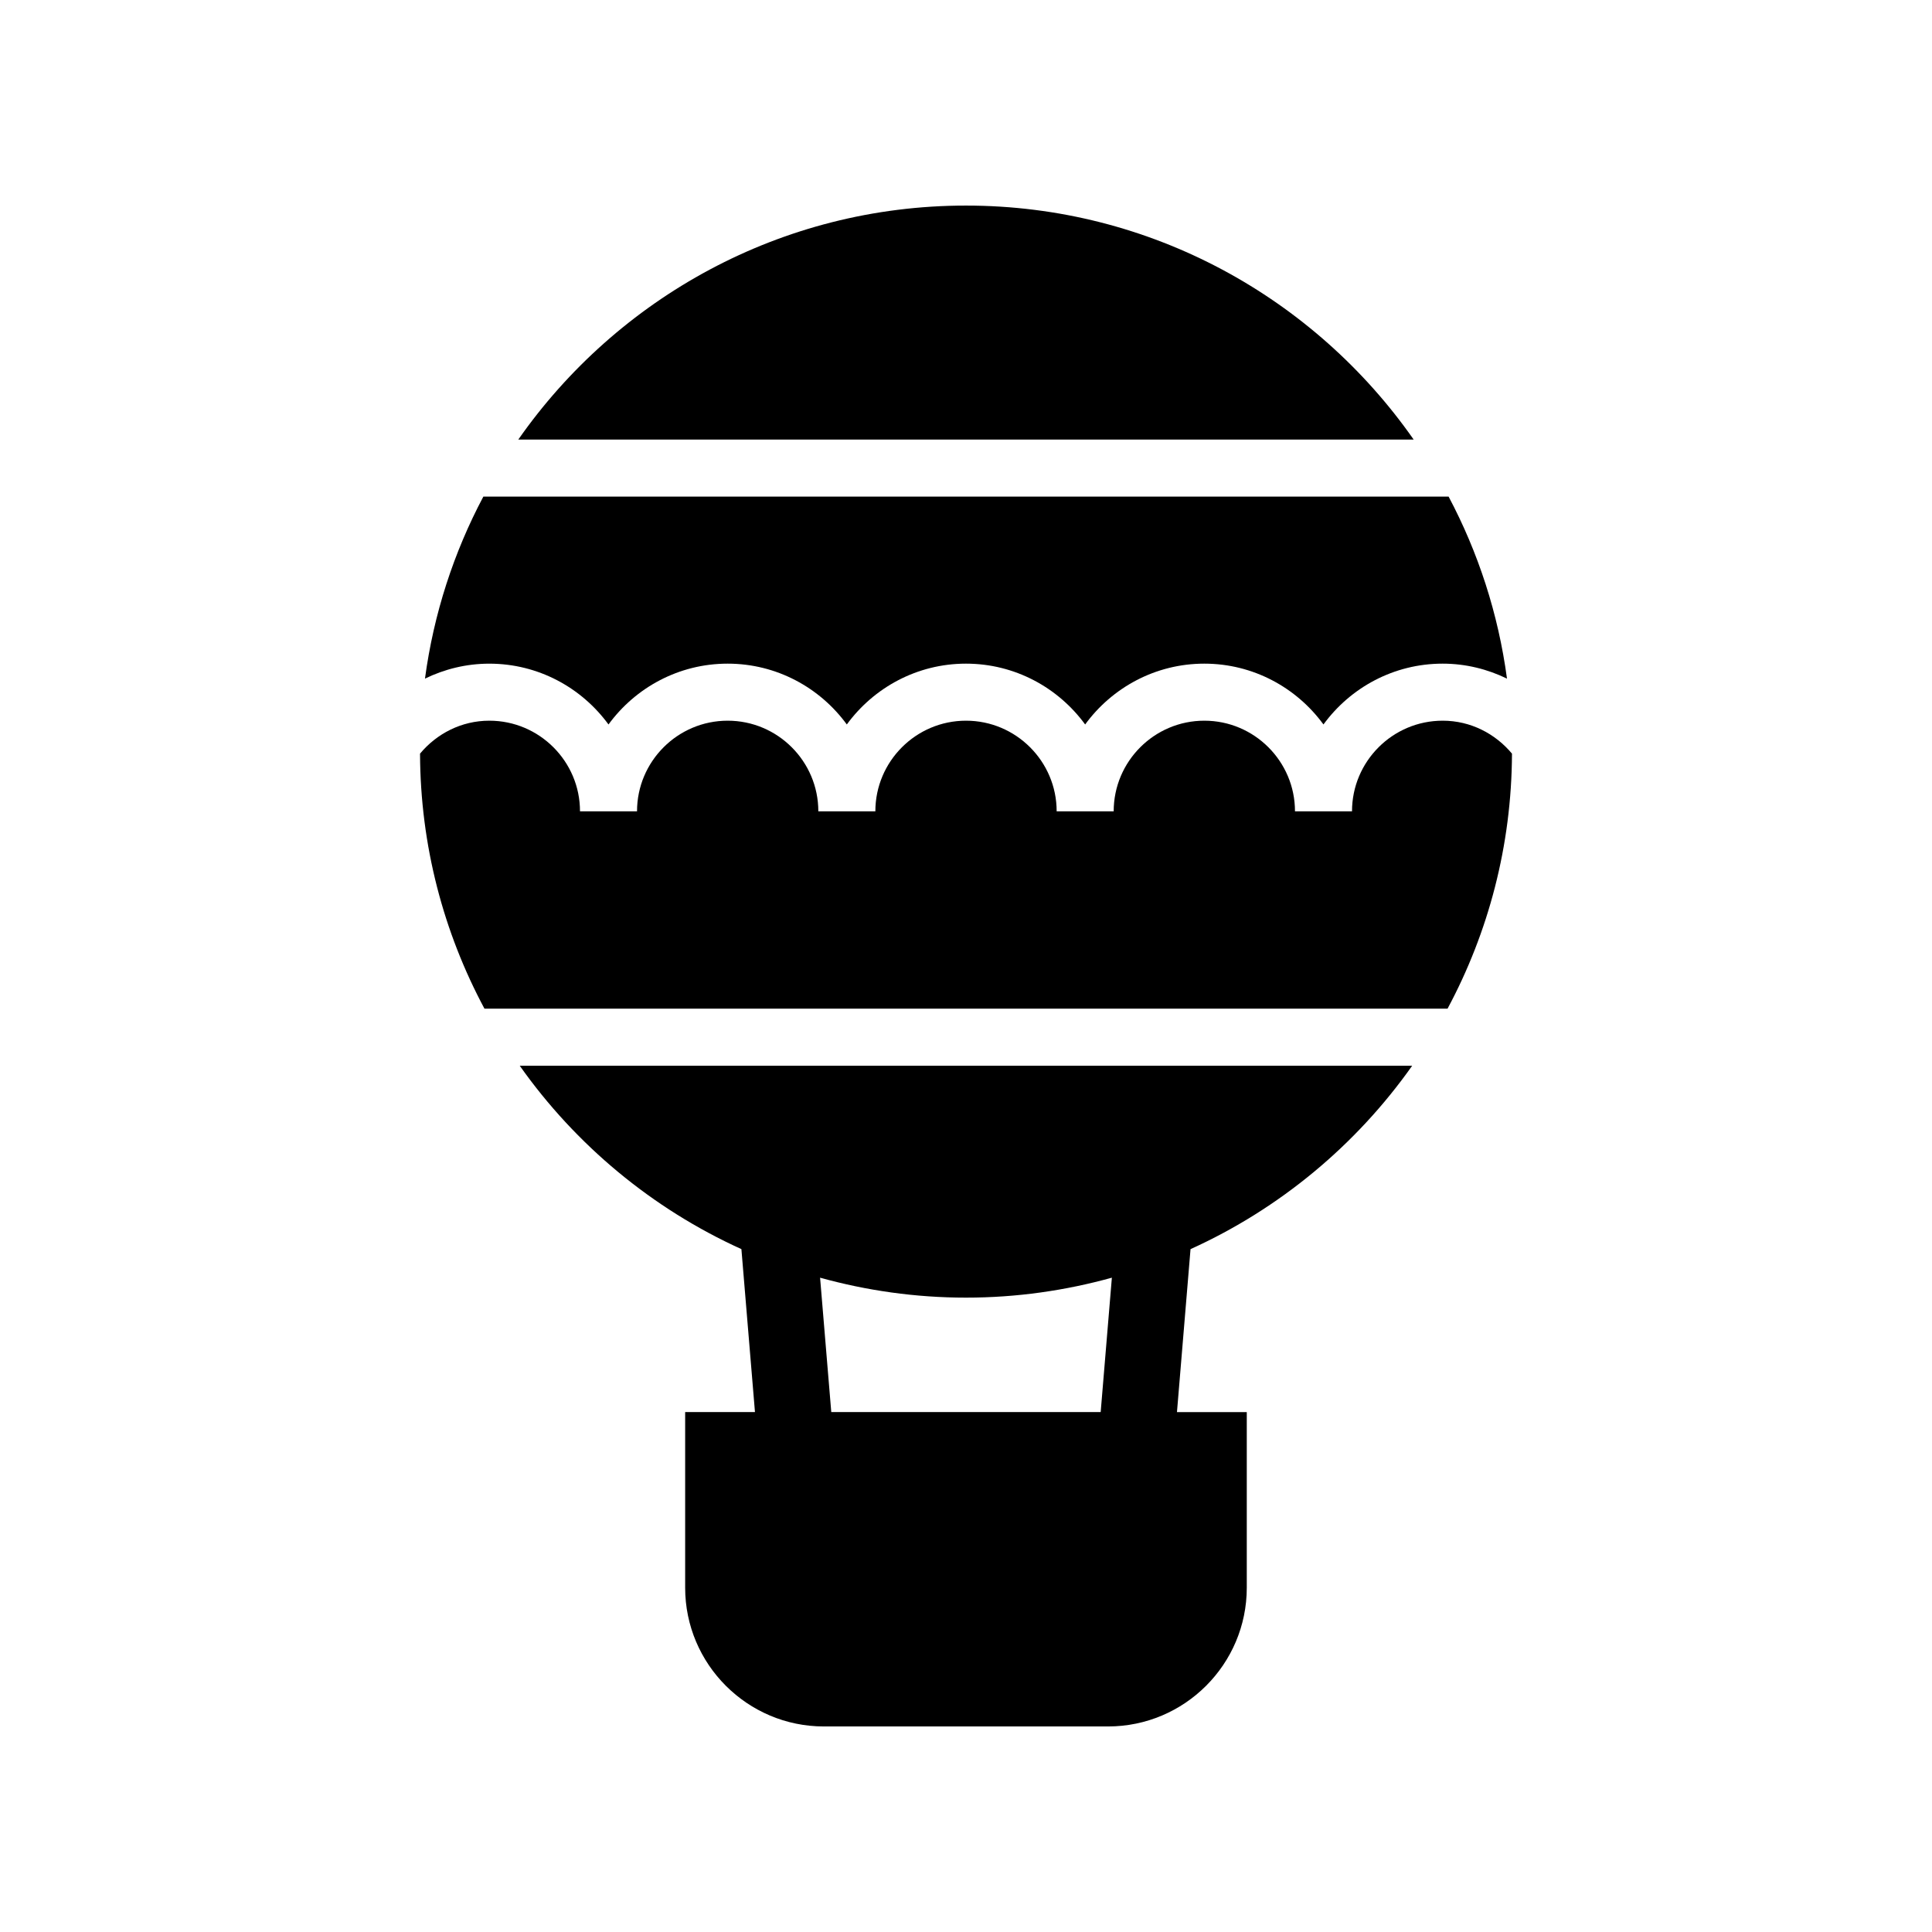
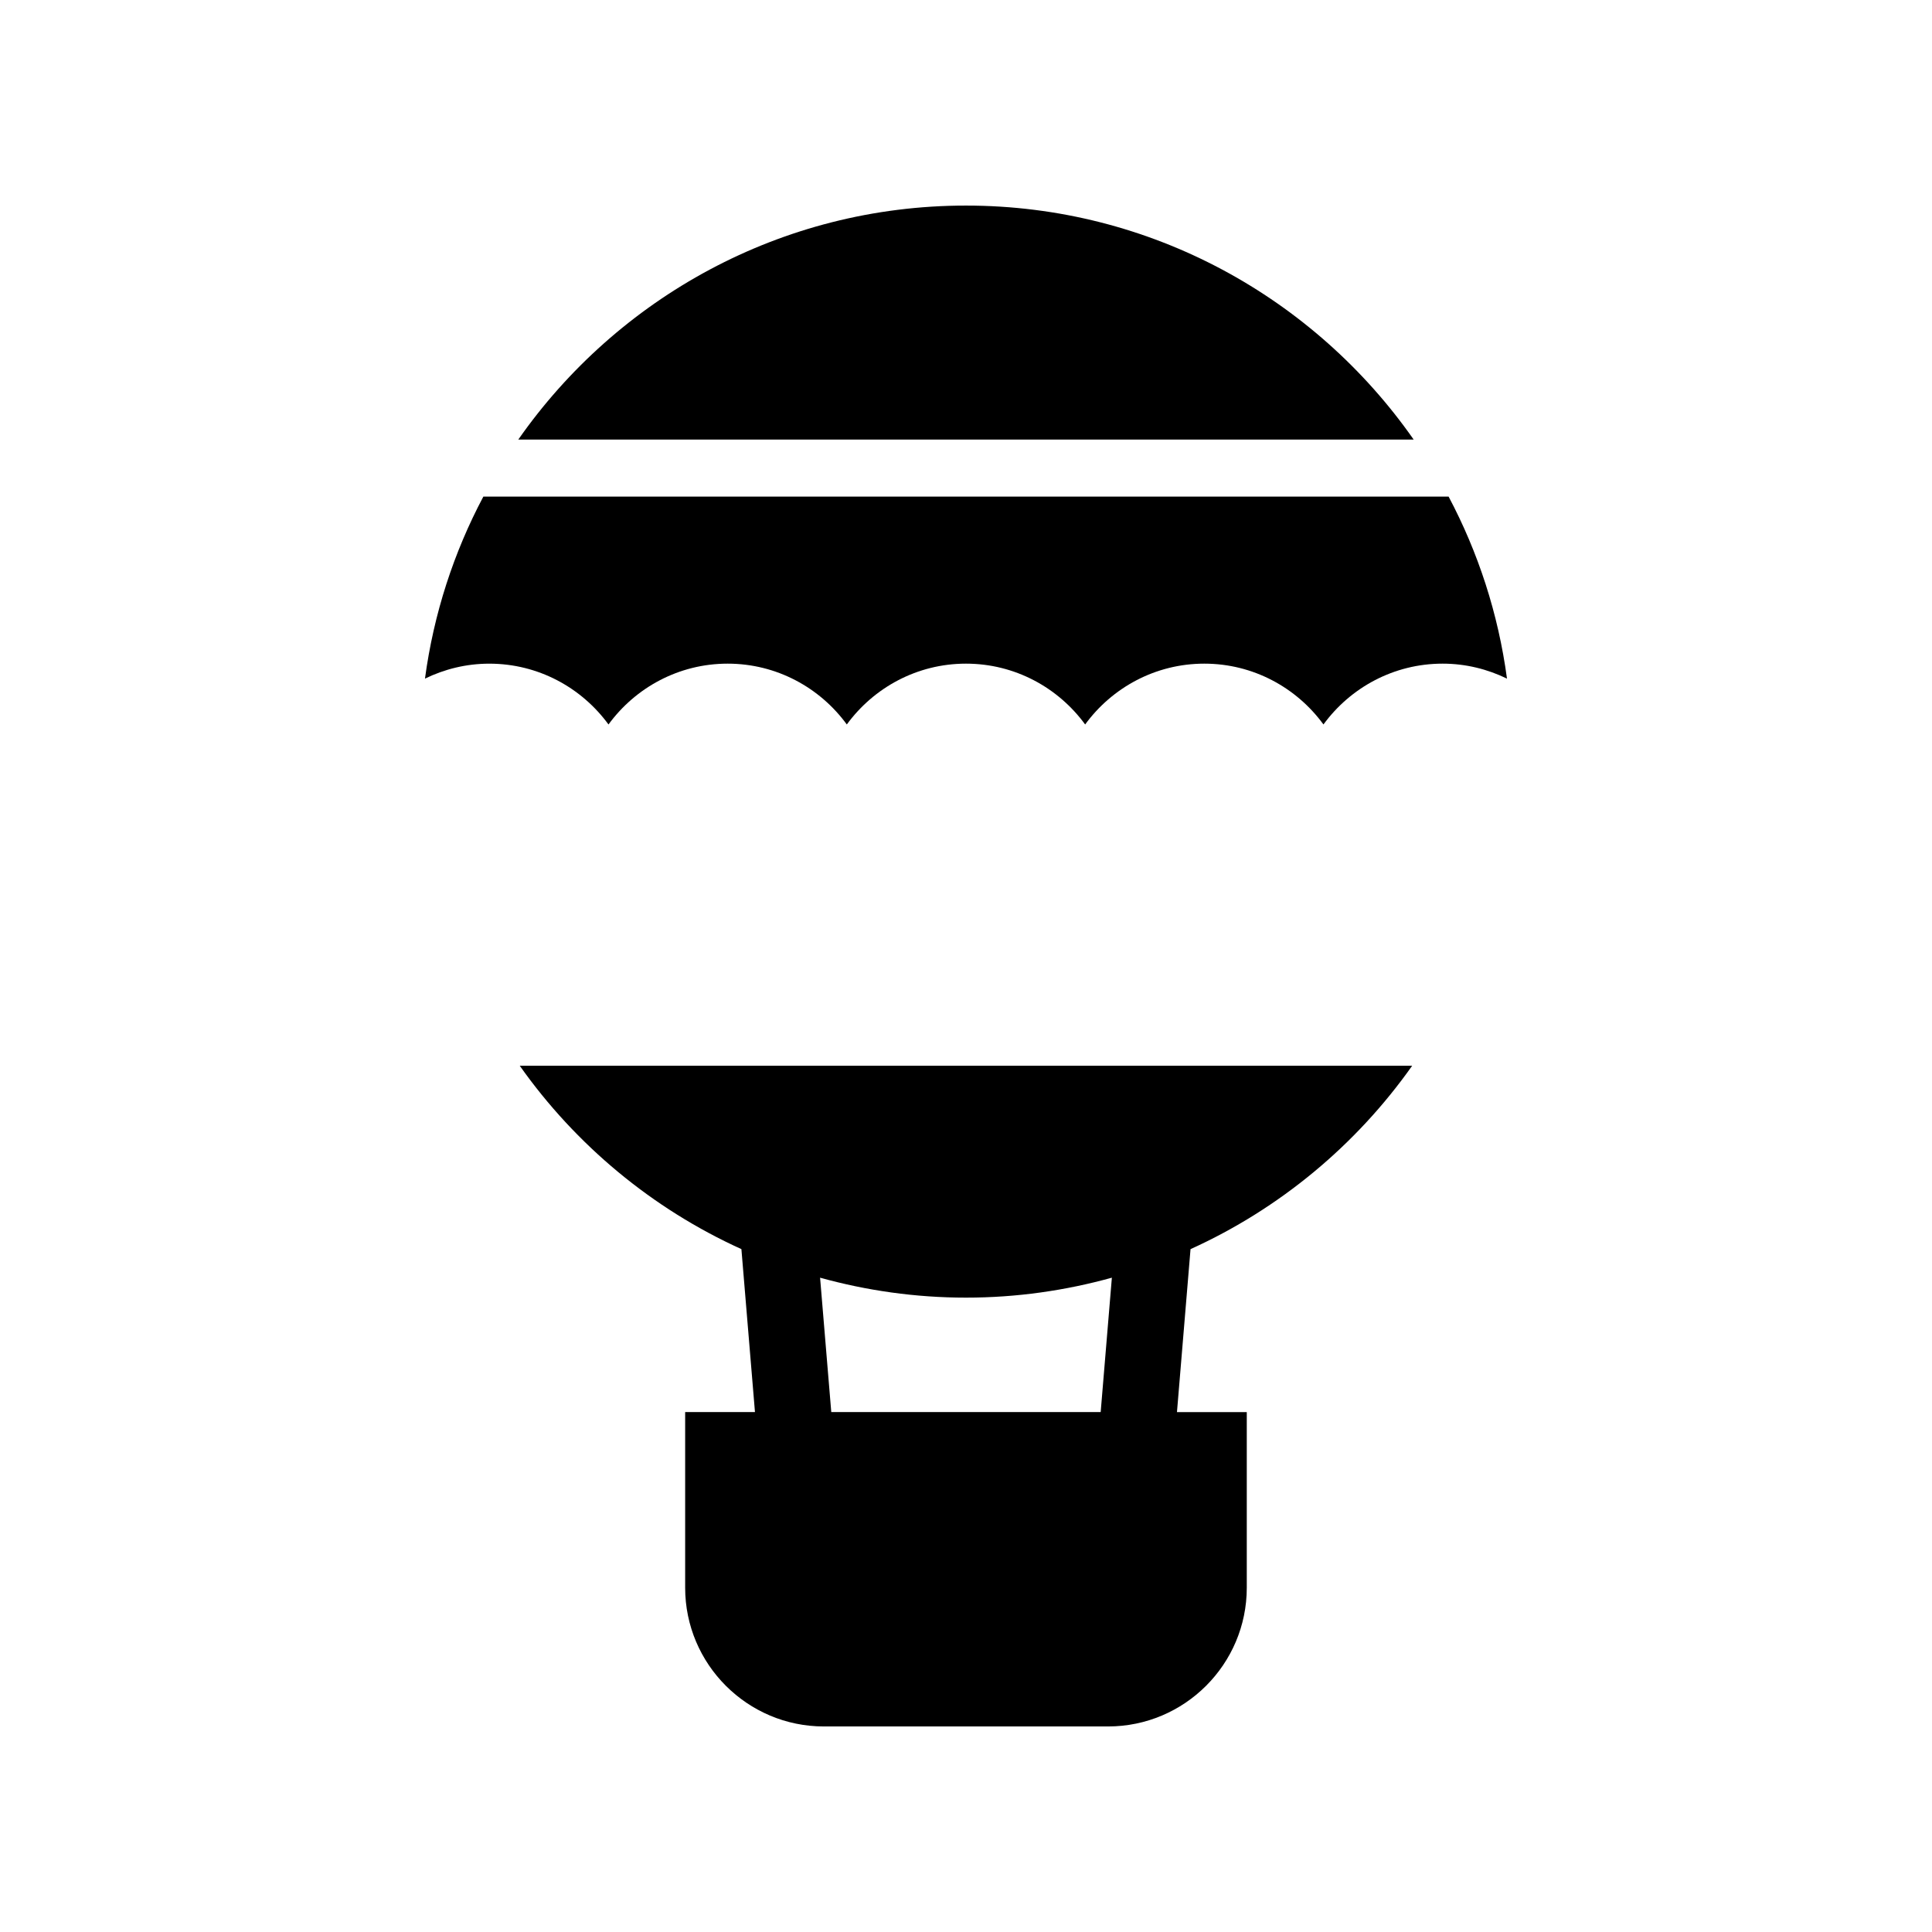
<svg xmlns="http://www.w3.org/2000/svg" fill="#000000" width="800px" height="800px" version="1.1" viewBox="144 144 512 512">
  <g>
    <path d="m305.26 335.99c7.125-9.746 18.609-16.117 31.578-16.117s24.453 6.367 31.578 16.117c7.125-9.746 18.609-16.117 31.578-16.117 12.973 0 24.457 6.371 31.582 16.117 7.125-9.746 18.609-16.117 31.578-16.117s24.453 6.367 31.578 16.117c7.125-9.746 18.609-16.117 31.578-16.117 6.121 0 11.895 1.453 17.059 3.969-2.309-17.219-7.644-33.484-15.473-48.242h-255.8c-7.828 14.758-13.16 31.023-15.473 48.242 5.164-2.516 10.938-3.965 17.055-3.965 12.969 0 24.453 6.367 31.578 16.113z" />
    <path d="m400 198.48c-49.059 0-92.469 24.562-118.65 62.016h237.29c-26.18-37.453-69.586-62.016-118.64-62.016z" />
-     <path d="m526.32 334.99c-13.246 0-24.023 10.777-24.023 24.023h-15.113c0-13.246-10.777-24.023-24.023-24.023s-24.023 10.777-24.023 24.023h-15.113c0-13.246-10.777-24.023-24.023-24.023s-24.023 10.777-24.023 24.023h-15.113c0-13.246-10.777-24.023-24.023-24.023-13.246 0-24.023 10.777-24.023 24.023h-15.113c0-13.246-10.777-24.023-24.023-24.023-7.406 0-13.961 3.441-18.371 8.73 0.09 24.414 6.266 47.418 17.074 67.586h255.23c10.809-20.164 16.98-43.168 17.074-67.582-4.406-5.289-10.961-8.734-18.367-8.734z" />
    <path d="m340.48 475.03 3.594 43.184h-18.5v46.547c0 20.273 16.492 36.766 36.762 36.766h75.312c20.27 0 36.762-16.492 36.762-36.762v-46.547h-18.5l3.594-43.184c23.648-10.719 43.91-27.602 58.738-48.602h-236.5c14.832 20.996 35.098 37.879 58.742 48.598zm59.516 12.855c13.391 0 26.344-1.867 38.66-5.285l-2.965 35.613h-71.395l-2.965-35.613c12.316 3.418 25.273 5.285 38.664 5.285z" />
  </g>
</svg>